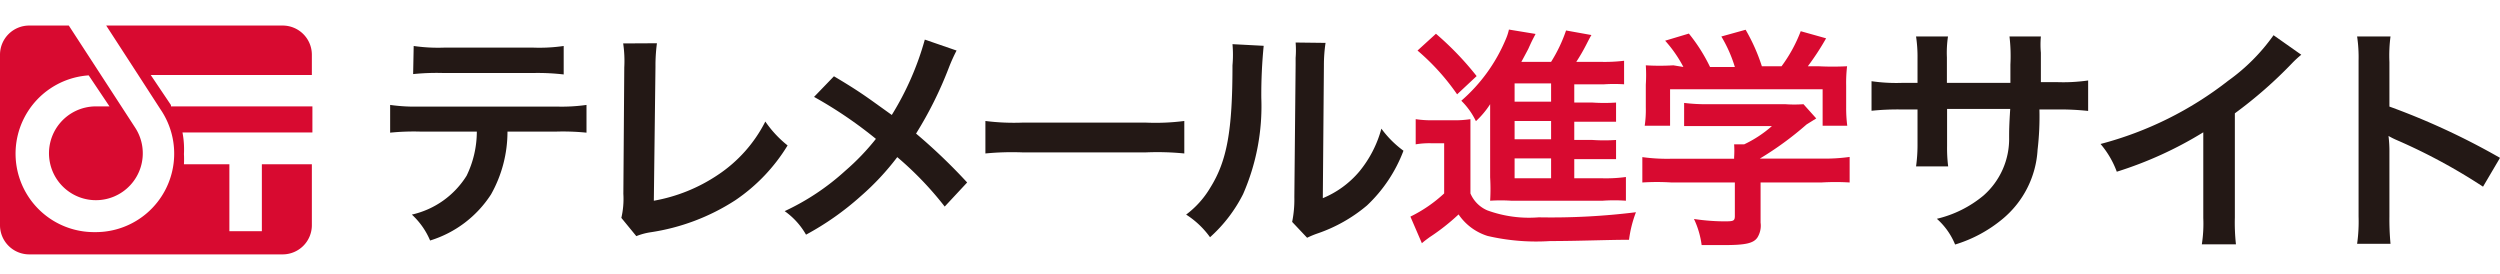
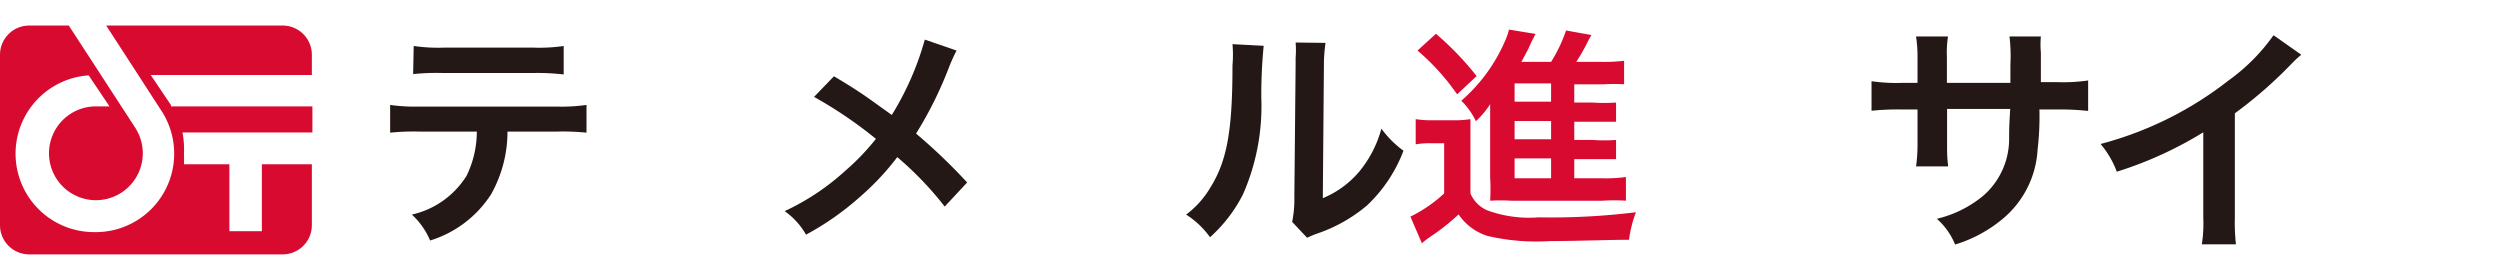
<svg xmlns="http://www.w3.org/2000/svg" width="137" height="15" viewBox="0 0 137 15">
  <defs>
    <style>
      .a {
        fill: #d80a30;
      }

      .b {
        fill: #231815;
      }
    </style>
  </defs>
  <title>shingaku</title>
  <g>
    <g>
      <path class="a" d="M17.09,3a1.6,1.6,0,0,0-1.6-1.6H5.82L7.61,4.16h0L8.8,6a4.3,4.3,0,0,1-3.56,6.72H5.16a4.3,4.3,0,0,1-.3-8.59L6,5.83H5.24A2.57,2.57,0,1,0,7.41,7h0V7l0,0L3.77,1.4H1.6A1.6,1.6,0,0,0,0,3v9.35a1.6,1.6,0,0,0,1.6,1.59H15.49a1.6,1.6,0,0,0,1.6-1.59V9H14.35v3.67H12.57V9H10.08a5.25,5.25,0,0,0,0-.56A4.91,4.91,0,0,0,10,7.26h7.12V5.83H9.37a.43.43,0,0,1,0-.07h0L8.26,4.11h8.83Z" />
      <g>
        <path class="b" d="M27.81,7.21a7,7,0,0,1-.9,3.44,6.11,6.11,0,0,1-3.34,2.53,4.07,4.07,0,0,0-1-1.42,4.77,4.77,0,0,0,3-2.13,5.54,5.54,0,0,0,.56-2.42H23a13,13,0,0,0-1.62.06V5.75A9.63,9.63,0,0,0,23,5.84h7.49a9.63,9.63,0,0,0,1.65-.09V7.27a12.89,12.89,0,0,0-1.62-.06ZM22.67,2.52a9.34,9.34,0,0,0,1.65.09h4.92a9.2,9.2,0,0,0,1.65-.09V4.08A12.32,12.32,0,0,0,29.27,4h-5a12.59,12.59,0,0,0-1.63.06Z" />
-         <path class="b" d="M36,2.37a9.37,9.37,0,0,0-.08,1.29L35.83,11a9.14,9.14,0,0,0,3.5-1.41,7.66,7.66,0,0,0,2.61-2.93,6,6,0,0,0,1.22,1.31,9.74,9.74,0,0,1-2.86,3,11.71,11.71,0,0,1-4.66,1.76,3.56,3.56,0,0,0-.77.21l-.82-1a4.59,4.59,0,0,0,.11-1.32l.05-6.92a6.62,6.62,0,0,0-.06-1.32Z" />
        <path class="b" d="M52.42,2.77A9.33,9.33,0,0,0,52,3.7a21,21,0,0,1-1.8,3.62A30.83,30.83,0,0,1,53,10l-1.23,1.32a18.16,18.16,0,0,0-2.6-2.71,14.13,14.13,0,0,1-2,2.14,15.5,15.5,0,0,1-3,2.11A4,4,0,0,0,43,11.57a13.15,13.15,0,0,0,3.32-2.21A12.78,12.78,0,0,0,48,7.61a23.24,23.24,0,0,0-3.39-2.3L45.7,4.18c.93.55,1.48.91,2.11,1.36l1.06.76a15.92,15.92,0,0,0,1.81-4.13Z" />
-         <path class="b" d="M54,6.63A12.31,12.31,0,0,0,56,6.72h6.82a12.31,12.31,0,0,0,2.08-.09V8.41a15,15,0,0,0-2.09-.06h-6.8A15.06,15.06,0,0,0,54,8.41Z" />
        <path class="b" d="M69.25,2.51a27.3,27.3,0,0,0-.13,2.86,12,12,0,0,1-1,5.27A8,8,0,0,1,66.31,13,4.76,4.76,0,0,0,65,11.76a5.06,5.06,0,0,0,1.32-1.47c.92-1.47,1.22-3.12,1.22-6.71a6.51,6.51,0,0,0,0-1.16Zm3.39-.16a8.25,8.25,0,0,0-.09,1.22l-.06,7.29a5.23,5.23,0,0,0,2-1.46A6.25,6.25,0,0,0,75.7,7.05a5.55,5.55,0,0,0,1.21,1.21,8,8,0,0,1-2,3,8.43,8.43,0,0,1-2.73,1.54,4.85,4.85,0,0,0-.55.23l-.82-.87a6.18,6.18,0,0,0,.12-1.36L71,3.55V3.17a5.27,5.27,0,0,0,0-.84Z" />
        <path class="a" d="M77.58,6.53a5.8,5.8,0,0,0,1,.06h1a5.66,5.66,0,0,0,1-.06c0,.38,0,.71,0,1.39V10.6a1.75,1.75,0,0,0,.93.93,6.66,6.66,0,0,0,2.81.38,37.62,37.62,0,0,0,5.33-.28,6.56,6.56,0,0,0-.38,1.51c-1.14,0-2.81.07-4.32.07a11.76,11.76,0,0,1-3.43-.28,3,3,0,0,1-1.59-1.18A11.58,11.58,0,0,1,78.34,13c-.12.09-.29.21-.42.33l-.63-1.46a7.63,7.63,0,0,0,1.85-1.27V7.85h-.71a4.47,4.47,0,0,0-.85.06Zm1.11-4.68a16.49,16.49,0,0,1,2.23,2.32l-1.07,1a12.41,12.41,0,0,0-2.17-2.4Zm7.58,7.92h1.54A8.09,8.09,0,0,0,89.1,9.7V11A9,9,0,0,0,87.82,11h-5a8.92,8.92,0,0,0-1.16,0,11.07,11.07,0,0,0,0-1.29V6.46c0-.27,0-.45,0-.75a4.82,4.82,0,0,1-.78.93,4,4,0,0,0-.8-1.12,9.11,9.11,0,0,0,2.42-3.33,2.93,2.93,0,0,0,.19-.57l1.46.24c-.21.4-.21.4-.4.82,0,0-.14.27-.38.71H85a8.11,8.11,0,0,0,.82-1.72l1.39.25c-.09.15-.13.23-.3.56a10.05,10.05,0,0,1-.53.91h1.33A8.88,8.88,0,0,0,89,3.33V4.62a8.21,8.21,0,0,0-1.09,0H86.27v1h1a9.49,9.49,0,0,0,1.29,0V6.67c-.35,0-.59,0-1.29,0h-1v1h1a9.49,9.49,0,0,0,1.29,0V8.72c-.35,0-.59,0-1.29,0h-1ZM85,4.57H83v1h2Zm0,2.06H83v1h2ZM83,8.68V9.77h2V8.68Z" />
-         <path class="a" d="M91.6,10A12.44,12.44,0,0,0,90,10V8.61a10,10,0,0,0,1.55.09h3.48V8.61a5.18,5.18,0,0,0,0-.7h.55a6.43,6.43,0,0,0,1.52-1H93.57c-.52,0-.87,0-1.28,0V5.64a9.58,9.58,0,0,0,1.3.07h4.24a7,7,0,0,0,1,0l.7.78L99,6.82a17.63,17.63,0,0,1-2.56,1.87h3.34a9.81,9.81,0,0,0,1.58-.09V10A12.75,12.75,0,0,0,99.81,10H96.48V12.2a1.23,1.23,0,0,1-.17.81c-.21.32-.65.42-1.8.42-.17,0-.59,0-1.26,0A4.76,4.76,0,0,0,92.83,12a11.7,11.7,0,0,0,1.59.13c.56,0,.65,0,.65-.3V10Zm.65-6.33a7,7,0,0,0-1-1.44l1.3-.39a9.19,9.19,0,0,1,1.16,1.83h1.36A7.46,7.46,0,0,0,94.33,2l1.33-.37a10.2,10.2,0,0,1,.89,2h1.08a8,8,0,0,0,1.05-1.92l1.39.39a14.17,14.17,0,0,1-1,1.53h.57a15.15,15.15,0,0,0,1.58,0,7.81,7.81,0,0,0-.05,1.06v1.2a7.54,7.54,0,0,0,.06,1H99.88v-2H91.52v2H90.13a5.84,5.84,0,0,0,.06-1V4.64a8.09,8.09,0,0,0,0-1.06,12.61,12.61,0,0,0,1.51,0Z" />
      </g>
    </g>
    <g>
      <path class="b" d="M110.17,4.54v-1A9.12,9.12,0,0,0,110.12,2h1.72a4.91,4.91,0,0,0,0,.89c0,.81,0,.81,0,1.61h.86a9.54,9.54,0,0,0,1.73-.09V6.08A14.18,14.18,0,0,0,112.65,6h-.89a15.49,15.49,0,0,1-.1,2.2A5.32,5.32,0,0,1,109.74,12a7.43,7.43,0,0,1-2.6,1.4,3.8,3.8,0,0,0-1-1.41,6.23,6.23,0,0,0,2.55-1.27,4.13,4.13,0,0,0,1.41-3.2c0-.31,0-.63.06-1.55H106.7V8a8,8,0,0,0,.06,1.12H105A8.54,8.54,0,0,0,105.08,8V6h-.82a13.88,13.88,0,0,0-1.7.07V4.45a9.47,9.47,0,0,0,1.73.09h.79V3.21A7.49,7.49,0,0,0,105,2h1.75a6,6,0,0,0-.06,1.15V4.54Z" />
      <path class="b" d="M126.11,3a5.56,5.56,0,0,0-.5.46,24,24,0,0,1-3.14,2.75v5.7a10.88,10.88,0,0,0,.06,1.48h-1.87a7.29,7.29,0,0,0,.08-1.44V7.25A21,21,0,0,1,116,9.41a5,5,0,0,0-.89-1.52,19.32,19.32,0,0,0,7-3.47,10.53,10.53,0,0,0,2.48-2.49Z" />
-       <path class="b" d="M129.17,13.36a8.66,8.66,0,0,0,.08-1.49V3.32A7.78,7.78,0,0,0,129.17,2H131a7.93,7.93,0,0,0-.06,1.4V5.84A38.9,38.9,0,0,1,137,8.65l-.93,1.58a31.4,31.4,0,0,0-4.72-2.55,4.45,4.45,0,0,1-.46-.23,6.85,6.85,0,0,1,.05.91v3.52a14.38,14.38,0,0,0,.06,1.48Z" />
    </g>
  </g>
</svg>